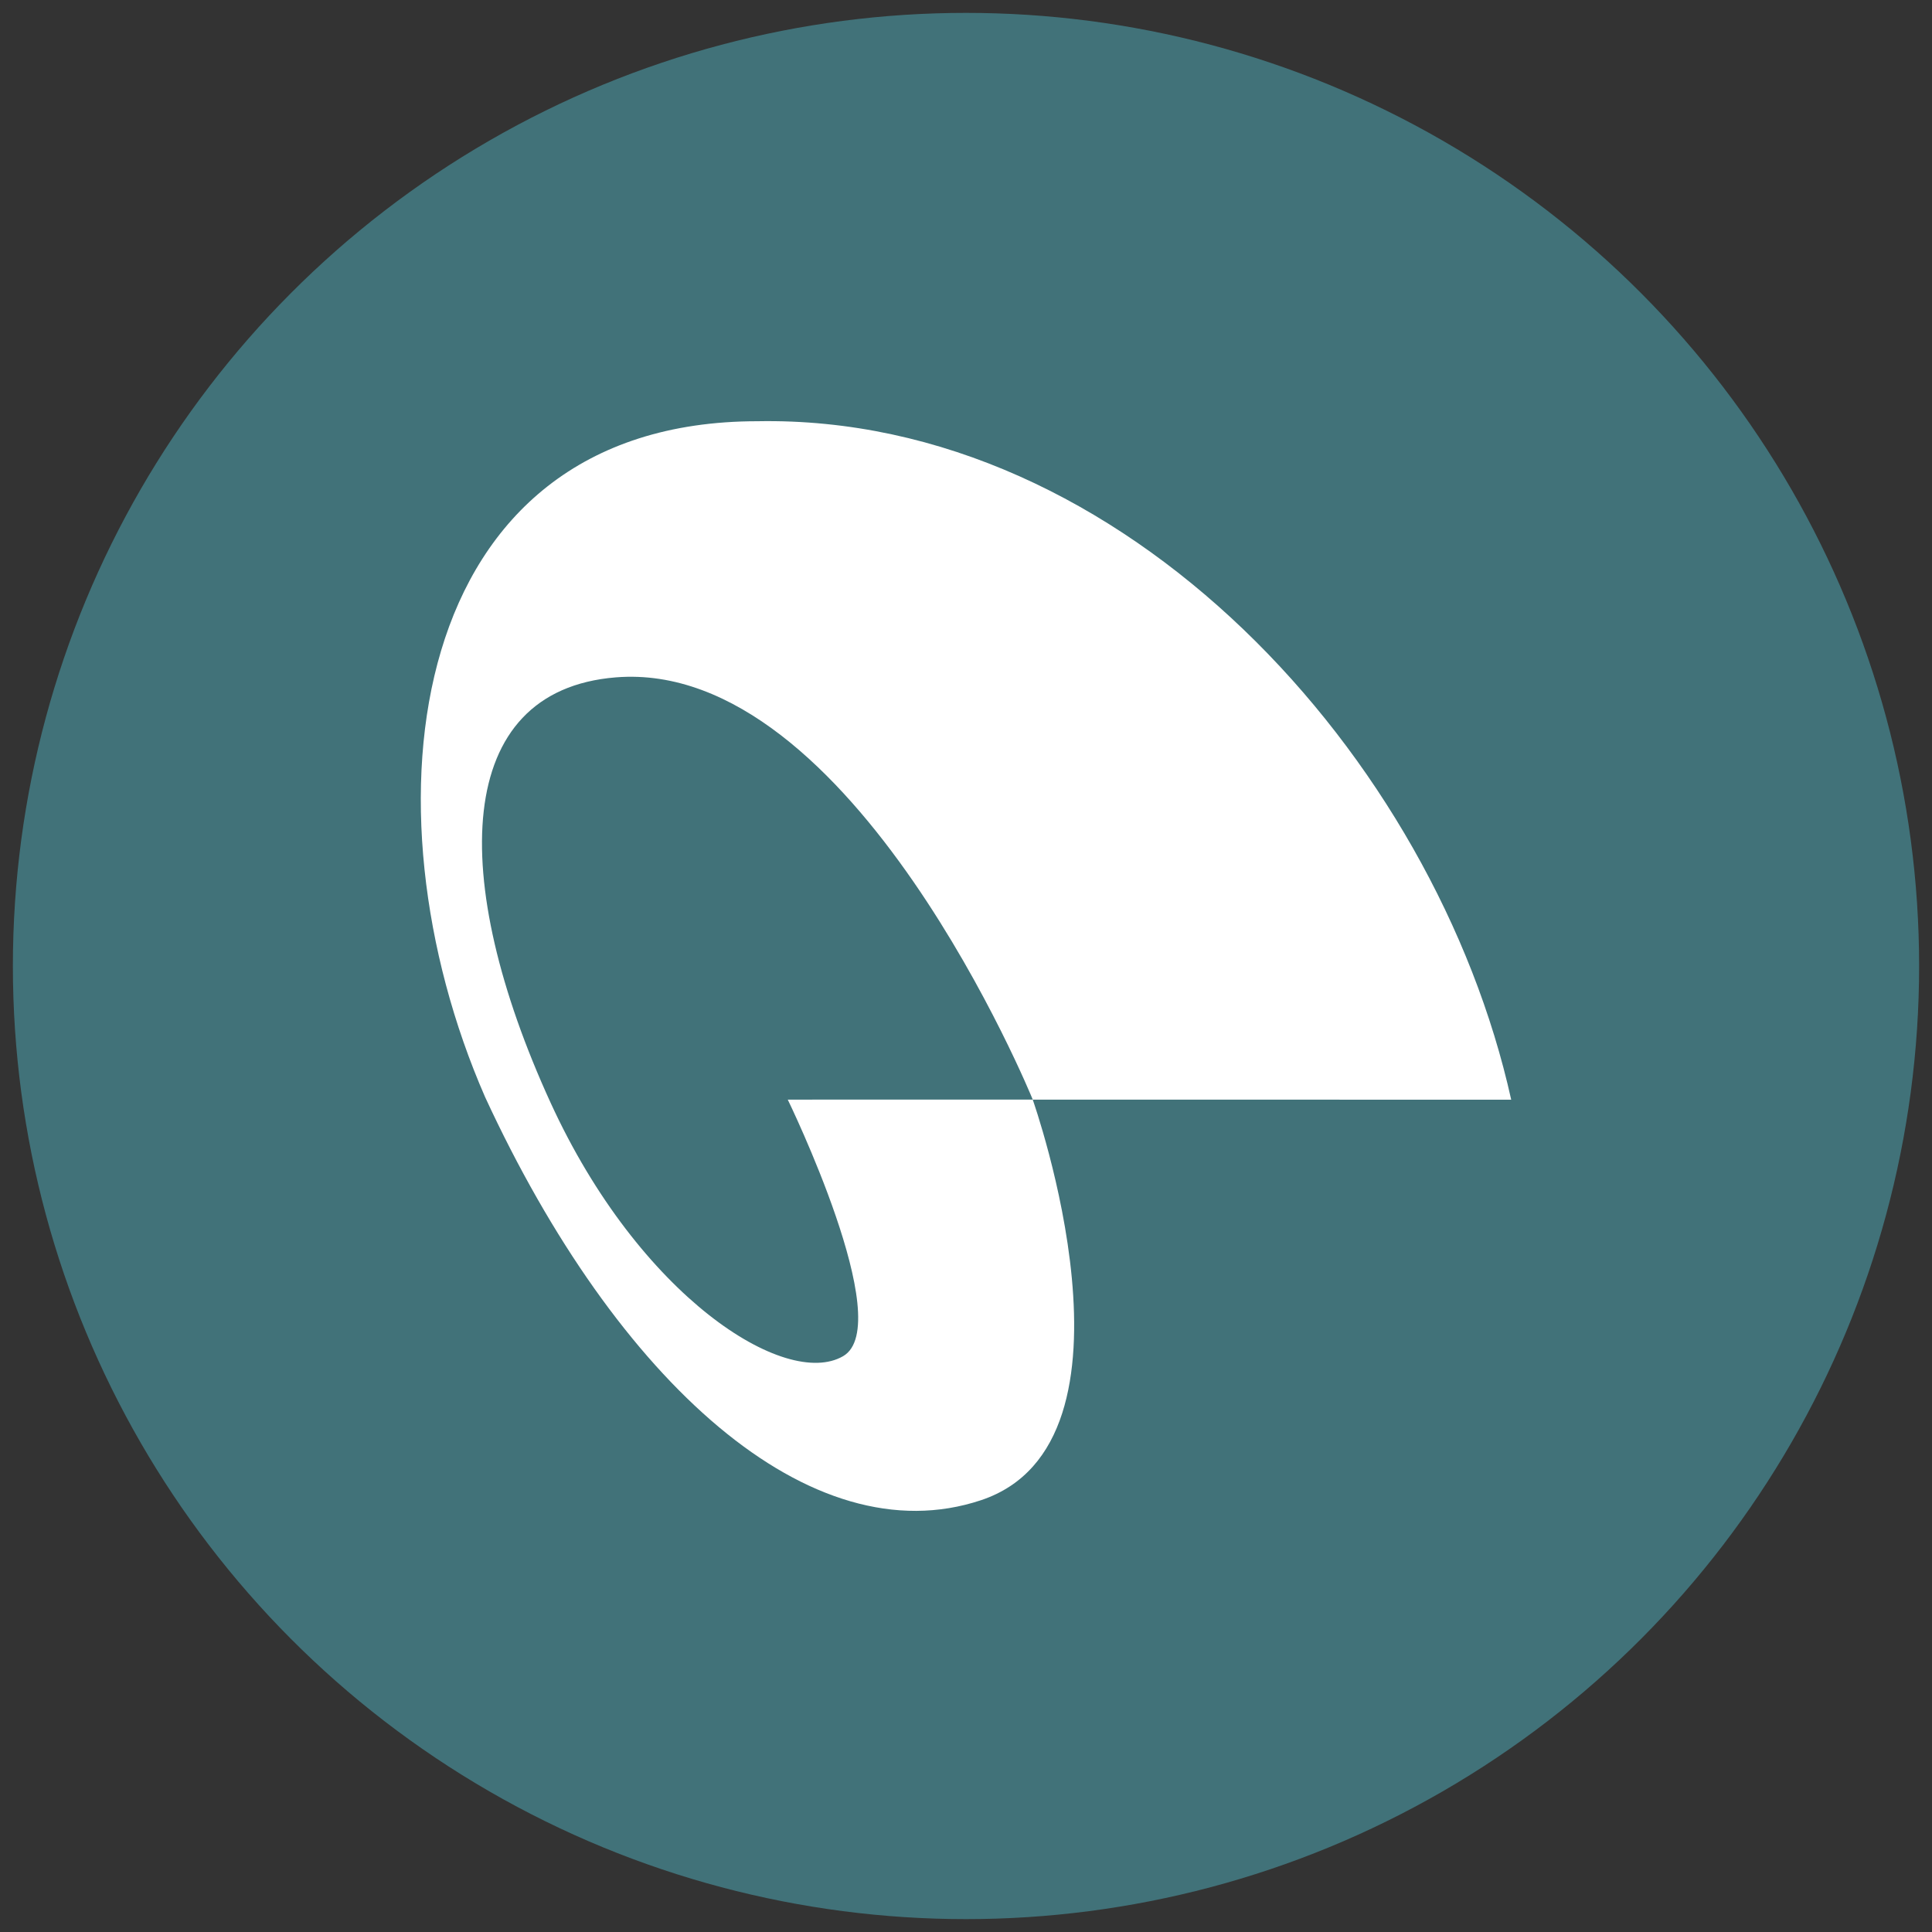
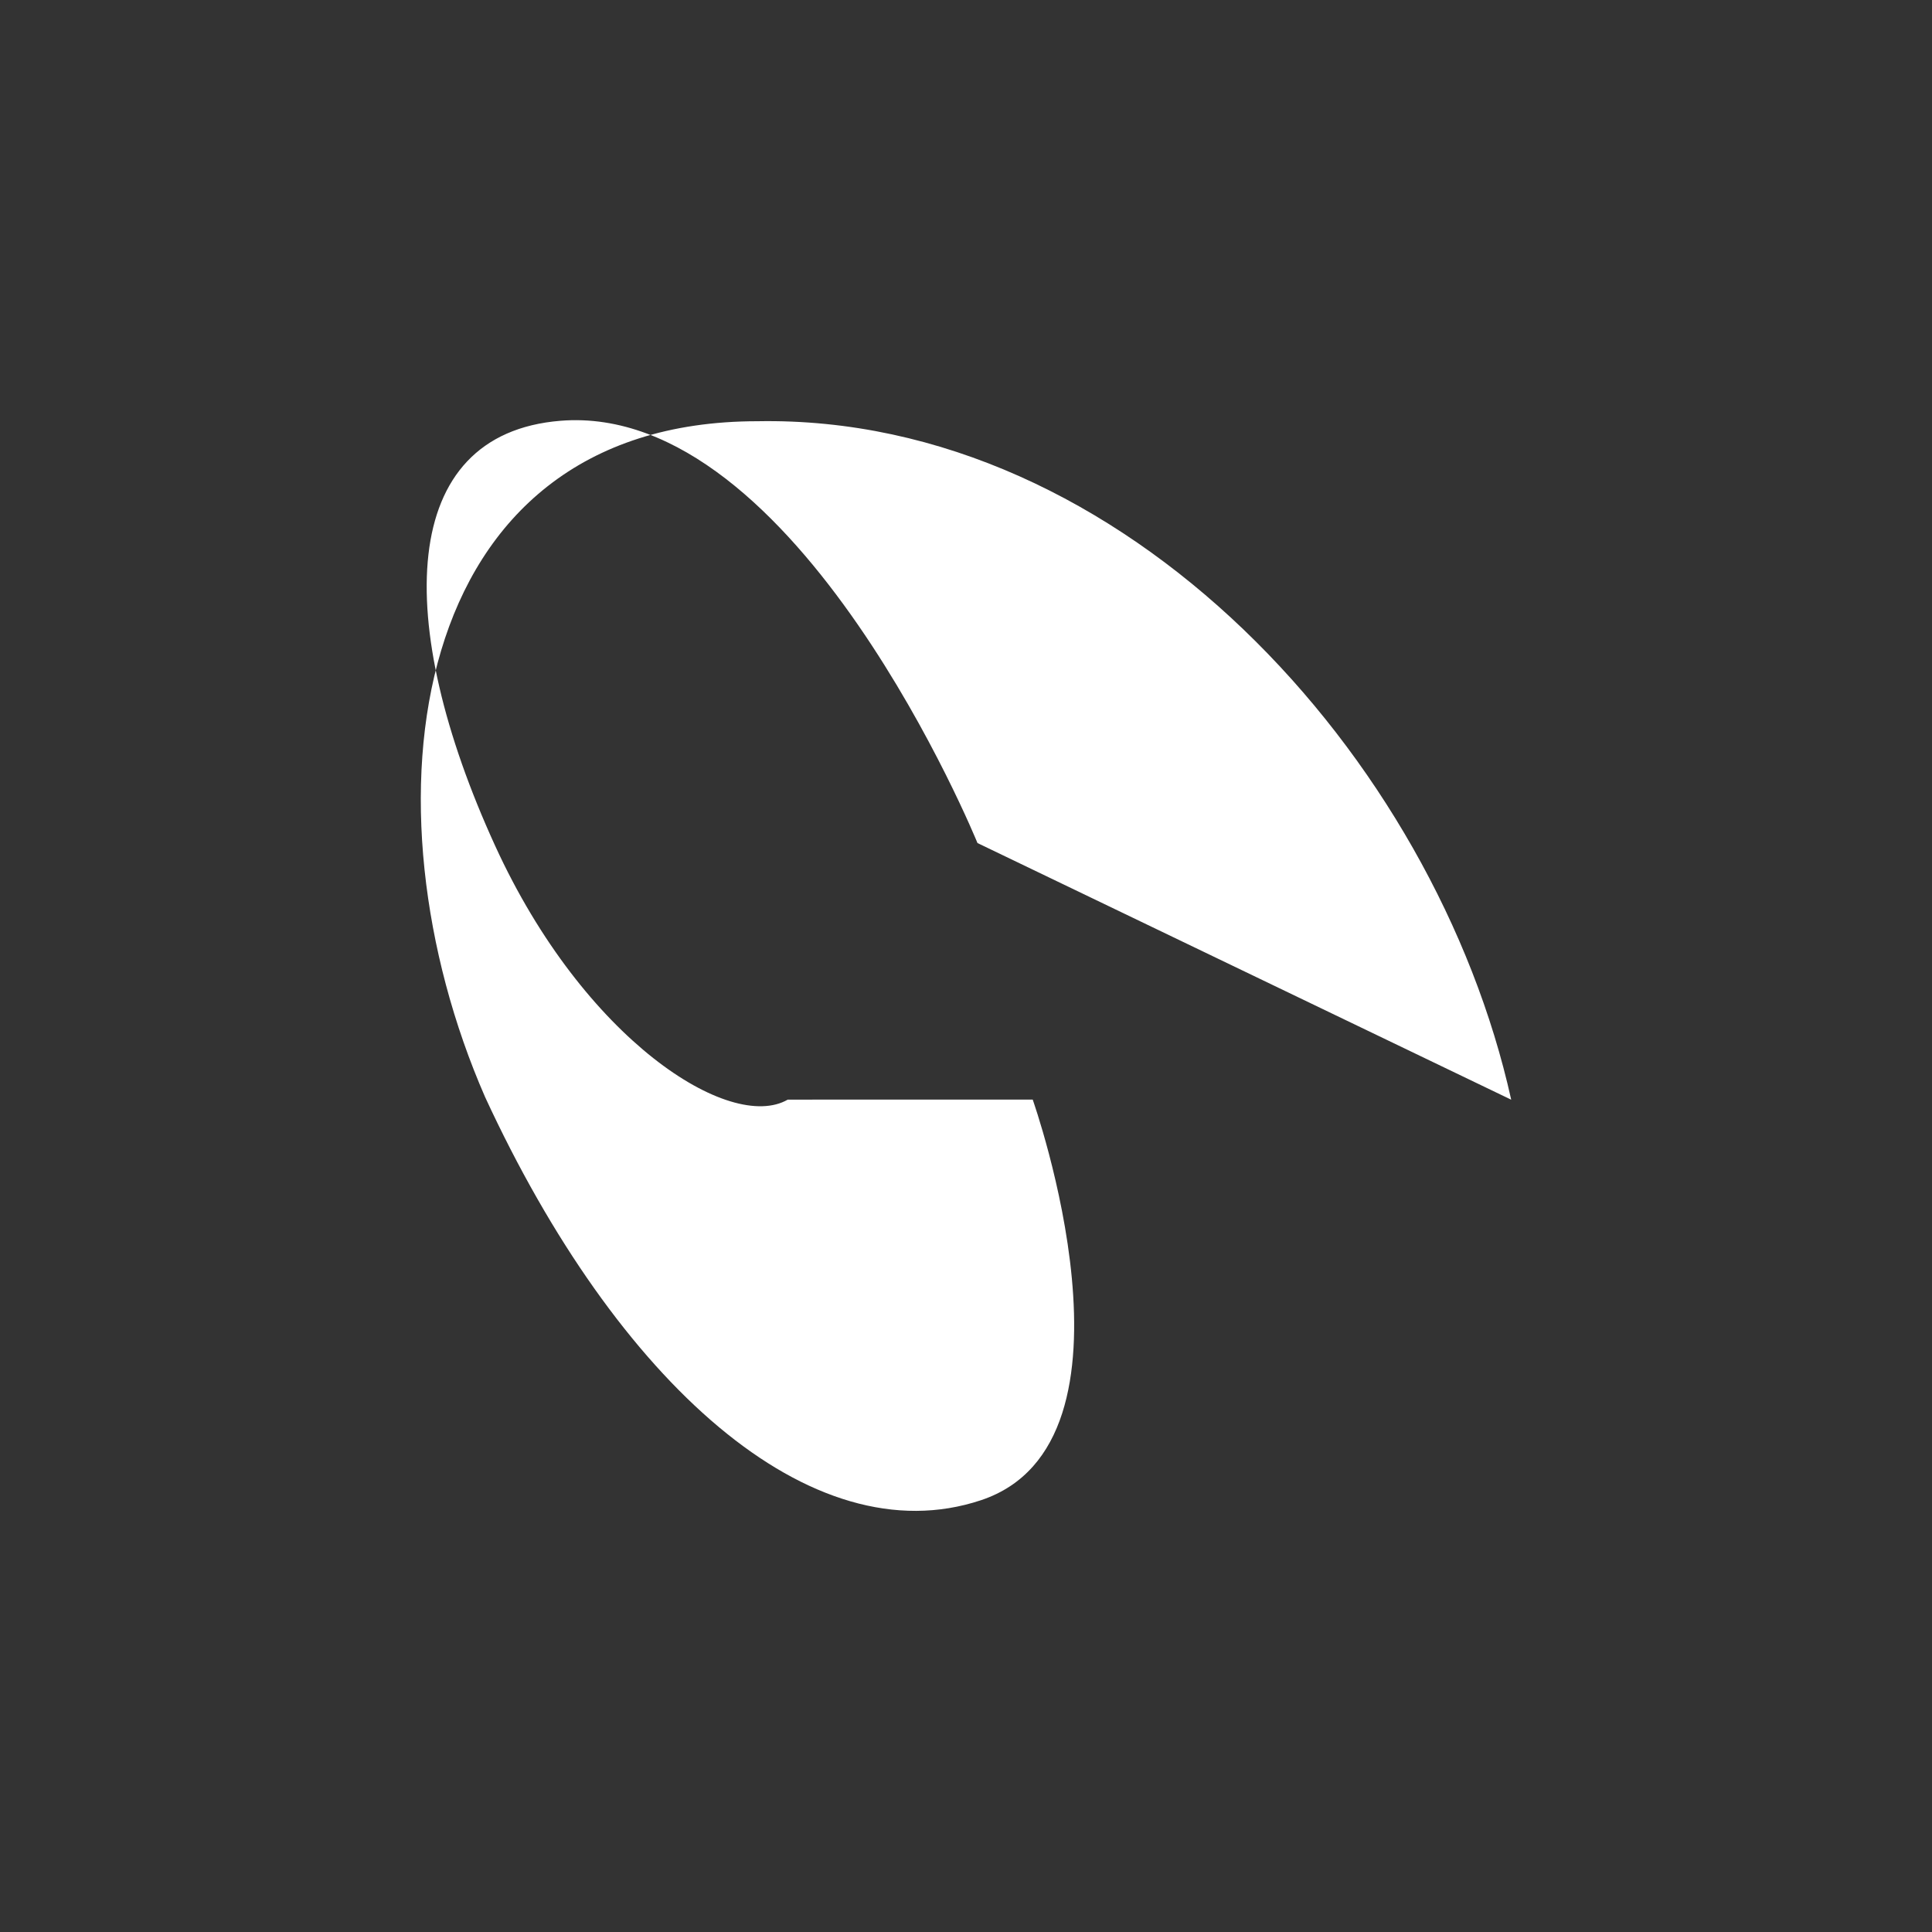
<svg xmlns="http://www.w3.org/2000/svg" version="1.1" id="Livello_1" x="0px" y="0px" width="900px" height="900px" viewBox="0 0 900 900" enable-background="new 0 0 900 900" xml:space="preserve">
  <rect x="0" y="0" width="900" height="900" fill="#333333" stroke="none" />
-   <circle fill="#417279" cx="450" cy="450" r="444" />
-   <path fill="#FFFFFF" d="M703.976,512.279c-35.372-159.652-180.207-319.161-351.09-316.055  c-165.008,0-185.785,180.143-126.927,314.786c61.557,133.224,151.864,214.231,231.043,187.837  c80.71-26.904,24.074-186.611,24.074-186.611l-114.105,0.009c0,0,51.076,104.905,25.756,119.528  c-26.825,15.488-94.901-27.73-136.306-118.225c-47.572-103.967-45.471-191.9,30.463-198.009  c110.428-8.887,194.219,196.709,194.219,196.709L703.976,512.279z" />
+   <path fill="#FFFFFF" d="M703.976,512.279c-35.372-159.652-180.207-319.161-351.09-316.055  c-165.008,0-185.785,180.143-126.927,314.786c61.557,133.224,151.864,214.231,231.043,187.837  c80.71-26.904,24.074-186.611,24.074-186.611l-114.105,0.009c-26.825,15.488-94.901-27.73-136.306-118.225c-47.572-103.967-45.471-191.9,30.463-198.009  c110.428-8.887,194.219,196.709,194.219,196.709L703.976,512.279z" />
</svg>